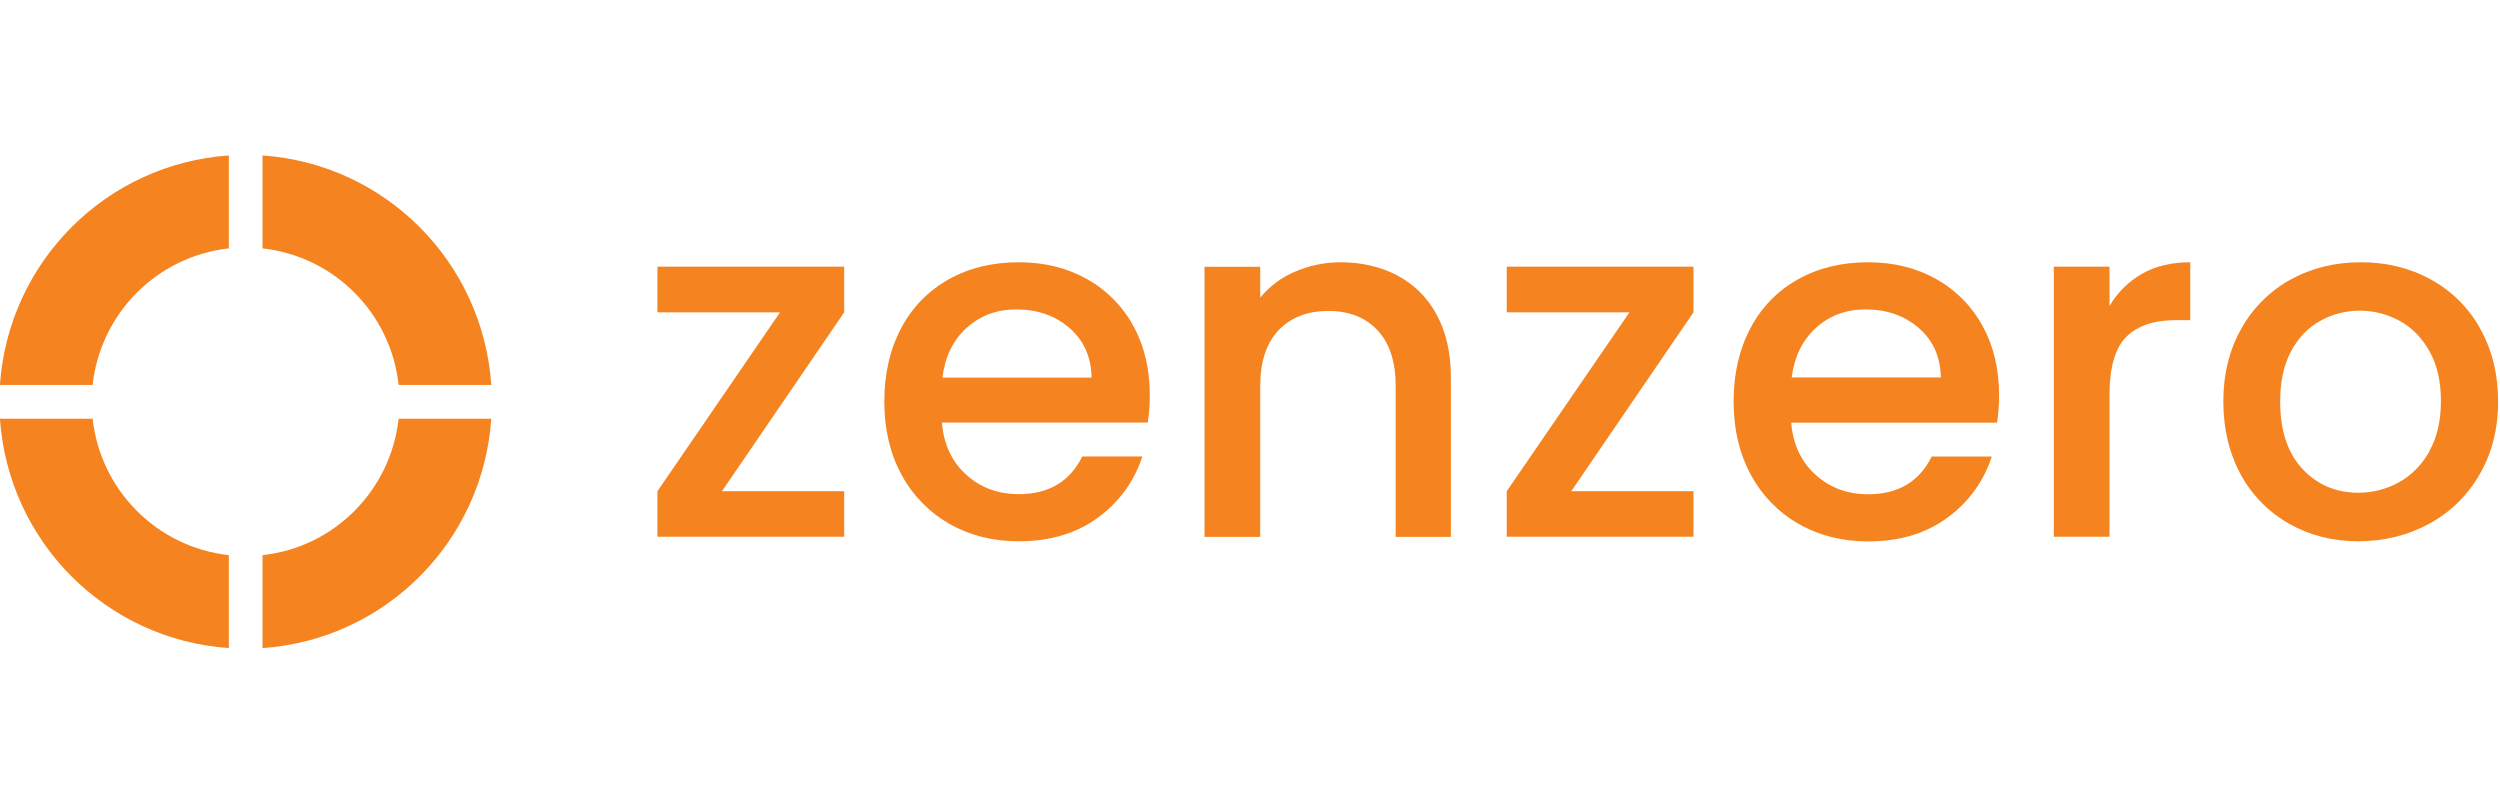
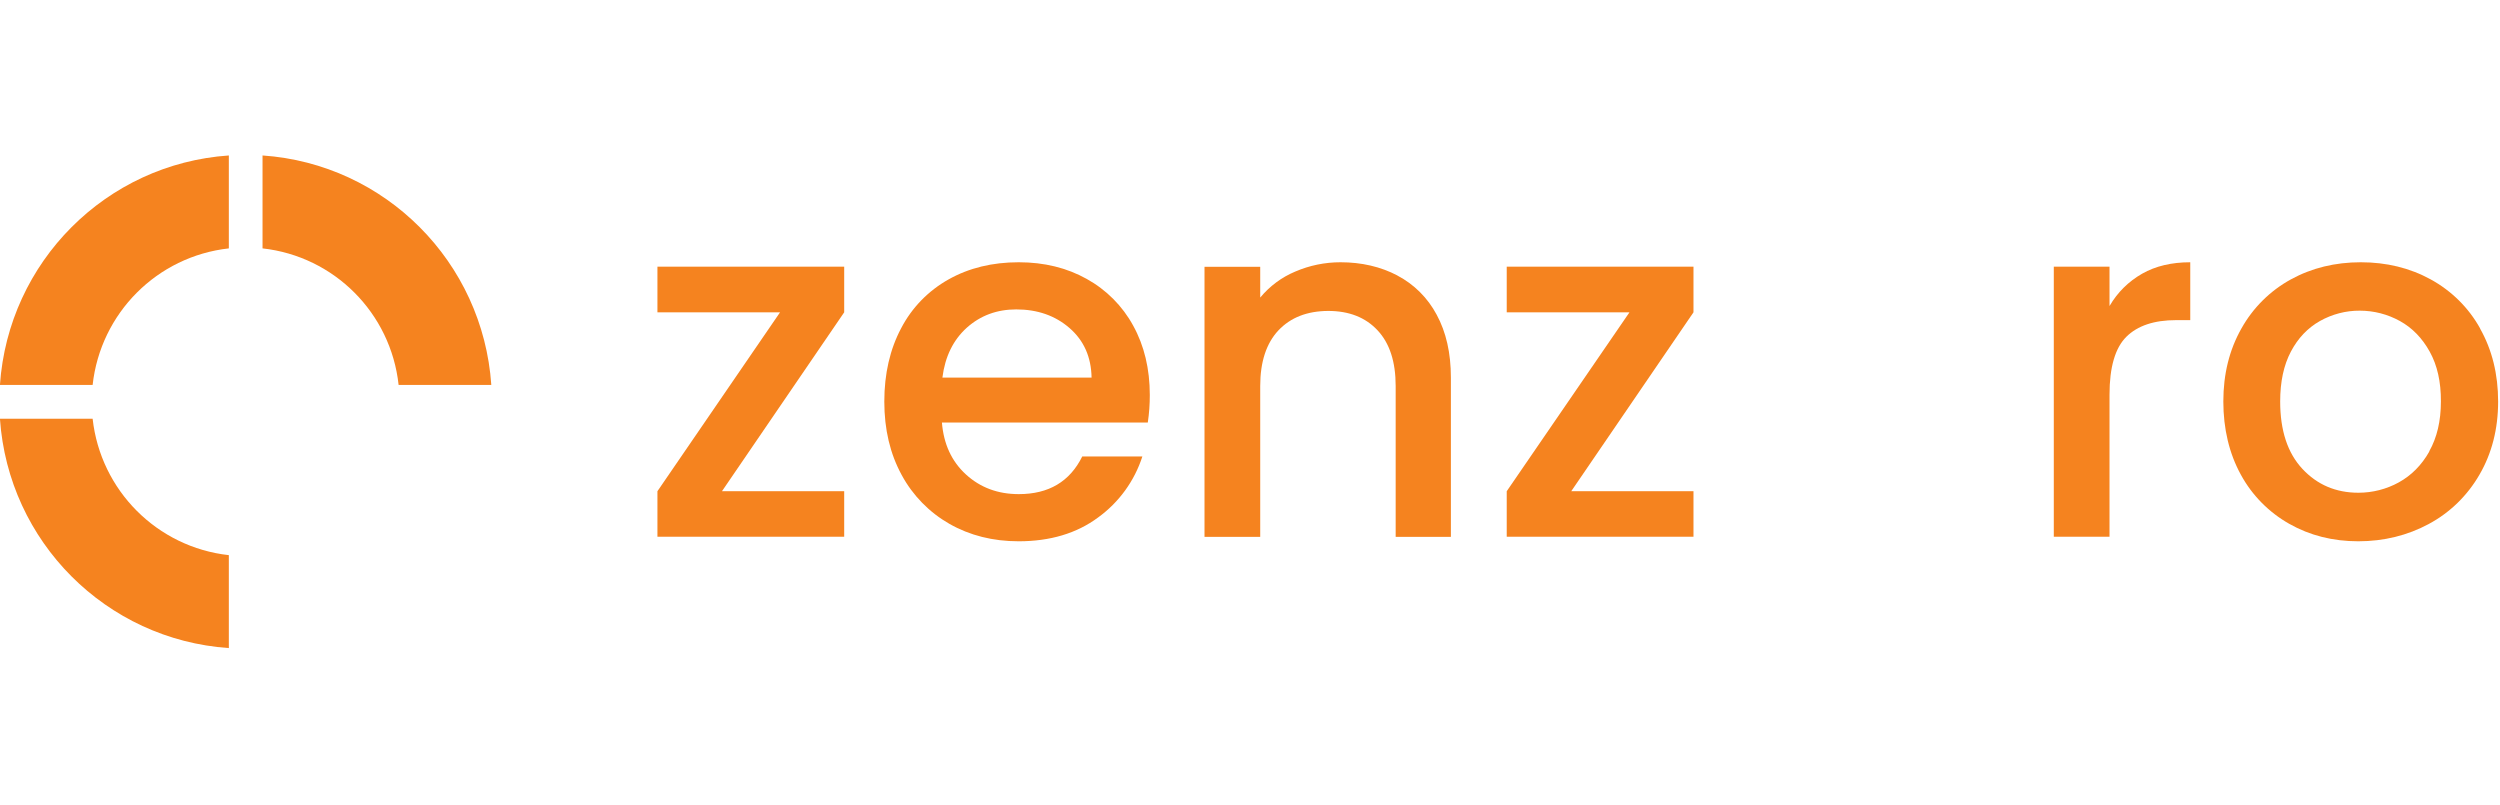
<svg xmlns="http://www.w3.org/2000/svg" width="100%" height="100%" viewBox="0 0 3238 1042" xml:space="preserve" style="fill-rule:evenodd;clip-rule:evenodd;stroke-linejoin:round;stroke-miterlimit:2;">
  <g transform="matrix(4.167,0,0,4.167,0,0)">
    <g transform="matrix(0.777,0,0,0.777,-0.019,-30.343)">
      <g transform="matrix(1.333,0,0,1.333,0,8e-06)">
        <path d="M197.313,123.02L234.109,123.02L197.313,176.711L197.313,190.371L253.359,190.371L253.359,176.711L216.676,176.711L253.359,123.02L253.359,109.324L197.313,109.324L197.313,123.02Z" style="fill:rgb(245,131,31);fill-rule:nonzero;" />
      </g>
      <g transform="matrix(1.333,0,0,1.333,0,8e-06)">
        <path d="M326.125,112.992C320.16,109.664 313.367,108 305.746,108C297.82,108 290.801,109.703 284.684,113.145C278.609,116.551 273.664,121.621 270.457,127.789C267.098,134.105 265.398,141.445 265.398,149.809C265.398,158.172 267.137,165.473 270.605,171.832C273.93,177.996 278.91,183.066 284.949,186.512C291.063,189.992 298.008,191.734 305.707,191.734C315.18,191.734 323.145,189.348 329.559,184.582C335.824,180.043 340.465,173.648 342.844,166.27L324.805,166.27C321.066,173.836 314.727,177.582 305.746,177.582C299.48,177.582 294.195,175.613 289.895,171.68C285.59,167.742 283.211,162.559 282.684,156.09L344.469,156.09C344.883,153.367 345.07,150.605 345.07,147.84C345.07,140.008 343.41,133.047 340.09,127.031C336.883,121.129 332.012,116.246 326.125,112.992ZM282.836,142.582C283.629,136.301 286.082,131.309 290.156,127.637C294.27,123.965 299.215,122.148 304.988,122.148C311.332,122.148 316.691,124.004 320.992,127.75C325.293,131.496 327.484,136.414 327.598,142.621L282.836,142.621L282.836,142.582Z" style="fill:rgb(245,131,31);fill-rule:nonzero;" />
      </g>
      <g transform="matrix(1.333,0,0,1.333,0,8e-06)">
        <path d="M419.383,111.973C414.328,109.324 408.629,108 402.289,108C397.609,108 393.004,108.945 388.699,110.801C384.625,112.5 381.039,115.188 378.207,118.594L378.207,109.359L361.488,109.359L361.488,190.41L378.207,190.41L378.207,145.117C378.207,137.852 380.059,132.289 383.68,128.43C387.34,124.57 392.285,122.641 398.59,122.605C404.855,122.605 409.797,124.535 413.422,128.43C417.043,132.289 418.855,137.852 418.855,145.117L418.855,190.41L435.426,190.41L435.426,142.582C435.426,135.242 433.992,128.961 431.16,123.738C428.48,118.707 424.402,114.621 419.348,111.973L419.383,111.973Z" style="fill:rgb(245,131,31);fill-rule:nonzero;" />
      </g>
      <g transform="matrix(1.333,0,0,1.333,0,8e-06)">
        <path d="M452.184,123.02L489.02,123.02L452.184,176.711L452.184,190.371L508.227,190.371L508.227,176.711L471.543,176.711L508.227,123.02L508.227,109.324L452.184,109.324L452.184,123.02Z" style="fill:rgb(245,131,31);fill-rule:nonzero;" />
      </g>
      <g transform="matrix(1.333,0,0,1.333,0,8e-06)">
-         <path d="M580.992,112.992C575.031,109.664 568.238,108 560.613,108C552.688,108 545.668,109.703 539.555,113.145C533.477,116.512 528.531,121.621 525.324,127.789C521.965,134.105 520.27,141.445 520.27,149.809C520.27,158.133 522.004,165.473 525.477,171.832C528.797,177.996 533.777,183.105 539.855,186.551C545.969,190.031 552.914,191.77 560.613,191.77C570.086,191.77 578.051,189.387 584.465,184.621C590.73,180.078 595.375,173.684 597.75,166.305L579.711,166.305C575.973,173.875 569.633,177.621 560.652,177.621C554.387,177.621 549.102,175.652 544.801,171.719C540.496,167.781 538.082,162.598 537.555,156.129L599.336,156.129C599.75,153.402 599.941,150.641 599.941,147.879C599.941,140.047 598.281,133.086 594.957,127.07C591.75,121.168 586.918,116.285 581.031,113.031L580.992,112.992ZM537.703,142.582C538.496,136.301 540.949,131.309 545.027,127.637C549.102,123.965 554.086,122.148 559.859,122.148C566.199,122.148 571.559,124.004 575.859,127.75C580.164,131.496 582.352,136.414 582.465,142.582L537.703,142.582Z" style="fill:rgb(245,131,31);fill-rule:nonzero;" />
-       </g>
+         </g>
      <g transform="matrix(1.333,0,0,1.333,0,8e-06)">
        <path d="M633.078,121.09L633.078,109.324L616.359,109.324L616.359,190.371L633.078,190.371L633.078,147.727C633.078,139.48 634.777,133.691 638.133,130.359C641.492,127.031 646.477,125.367 653.043,125.367L657.309,125.367L657.309,108C651.723,108 646.891,109.133 642.852,111.441C638.813,113.75 635.453,117.043 633.113,121.09L633.078,121.09Z" style="fill:rgb(245,131,31);fill-rule:nonzero;" />
      </g>
      <g transform="matrix(1.333,0,0,1.333,0,8e-06)">
        <path d="M744.301,127.863C740.867,121.66 735.695,116.551 729.469,113.145C723.203,109.703 716.184,108 708.484,108C700.785,108 693.766,109.703 687.5,113.145C681.273,116.551 676.141,121.66 672.668,127.863C669.043,134.258 667.234,141.563 667.234,149.77C667.234,157.98 669.008,165.438 672.516,171.793C675.875,177.961 680.934,183.066 687.047,186.512C693.199,189.992 700.105,191.734 707.73,191.734C715.355,191.734 722.523,189.992 728.941,186.512C735.281,183.105 740.527,177.961 744.113,171.719C747.813,165.359 749.699,158.02 749.699,149.809C749.699,141.598 747.887,134.258 744.266,127.863L744.301,127.863ZM729.055,164.793C726.715,168.918 723.656,171.98 719.883,174.063C716.184,176.105 711.996,177.164 707.77,177.164C701.012,177.164 695.426,174.781 690.973,170.016C686.52,165.246 684.293,158.512 684.293,149.77C684.293,143.867 685.348,138.91 687.5,134.824C689.652,130.738 692.559,127.711 696.219,125.633C699.879,123.59 703.992,122.492 708.184,122.527C712.41,122.527 716.523,123.59 720.223,125.633C723.922,127.676 726.902,130.738 729.168,134.824C731.434,138.91 732.563,143.867 732.527,149.77C732.527,155.637 731.355,160.629 729.016,164.754C726.676,168.879 729.016,164.754 729.016,164.754L729.055,164.793Z" style="fill:rgb(245,131,31);fill-rule:nonzero;" />
      </g>
      <g transform="matrix(1.333,0,0,1.333,0,8e-06)">
        <path d="M78.805,103.836C100.316,106.223 117.301,123.246 119.641,144.816L147.457,144.816C144.926,107.887 115.602,78.484 78.805,75.949L78.805,103.836Z" style="fill:rgb(245,131,31);fill-rule:nonzero;" />
      </g>
      <g transform="matrix(1.333,0,0,1.333,0,8e-06)">
        <path d="M27.816,144.816C30.191,123.246 47.176,106.223 68.691,103.836L68.691,75.949C31.855,78.484 2.527,107.887 0,144.816L27.816,144.816Z" style="fill:rgb(245,131,31);fill-rule:nonzero;" />
      </g>
      <g transform="matrix(1.333,0,0,1.333,0,8e-06)">
        <path d="M68.691,195.895C47.176,193.512 30.191,176.484 27.816,154.953L0,154.953C2.527,191.883 31.855,221.246 68.691,223.781L68.691,195.895Z" style="fill:rgb(245,131,31);fill-rule:nonzero;" />
      </g>
      <g transform="matrix(1.333,0,0,1.333,0,8e-06)">
-         <path d="M119.641,154.953C117.262,176.523 100.281,193.551 78.805,195.895L78.805,223.781C115.641,221.246 144.926,191.848 147.457,154.953L119.641,154.953Z" style="fill:rgb(245,131,31);fill-rule:nonzero;" />
-       </g>
+         </g>
    </g>
  </g>
</svg>